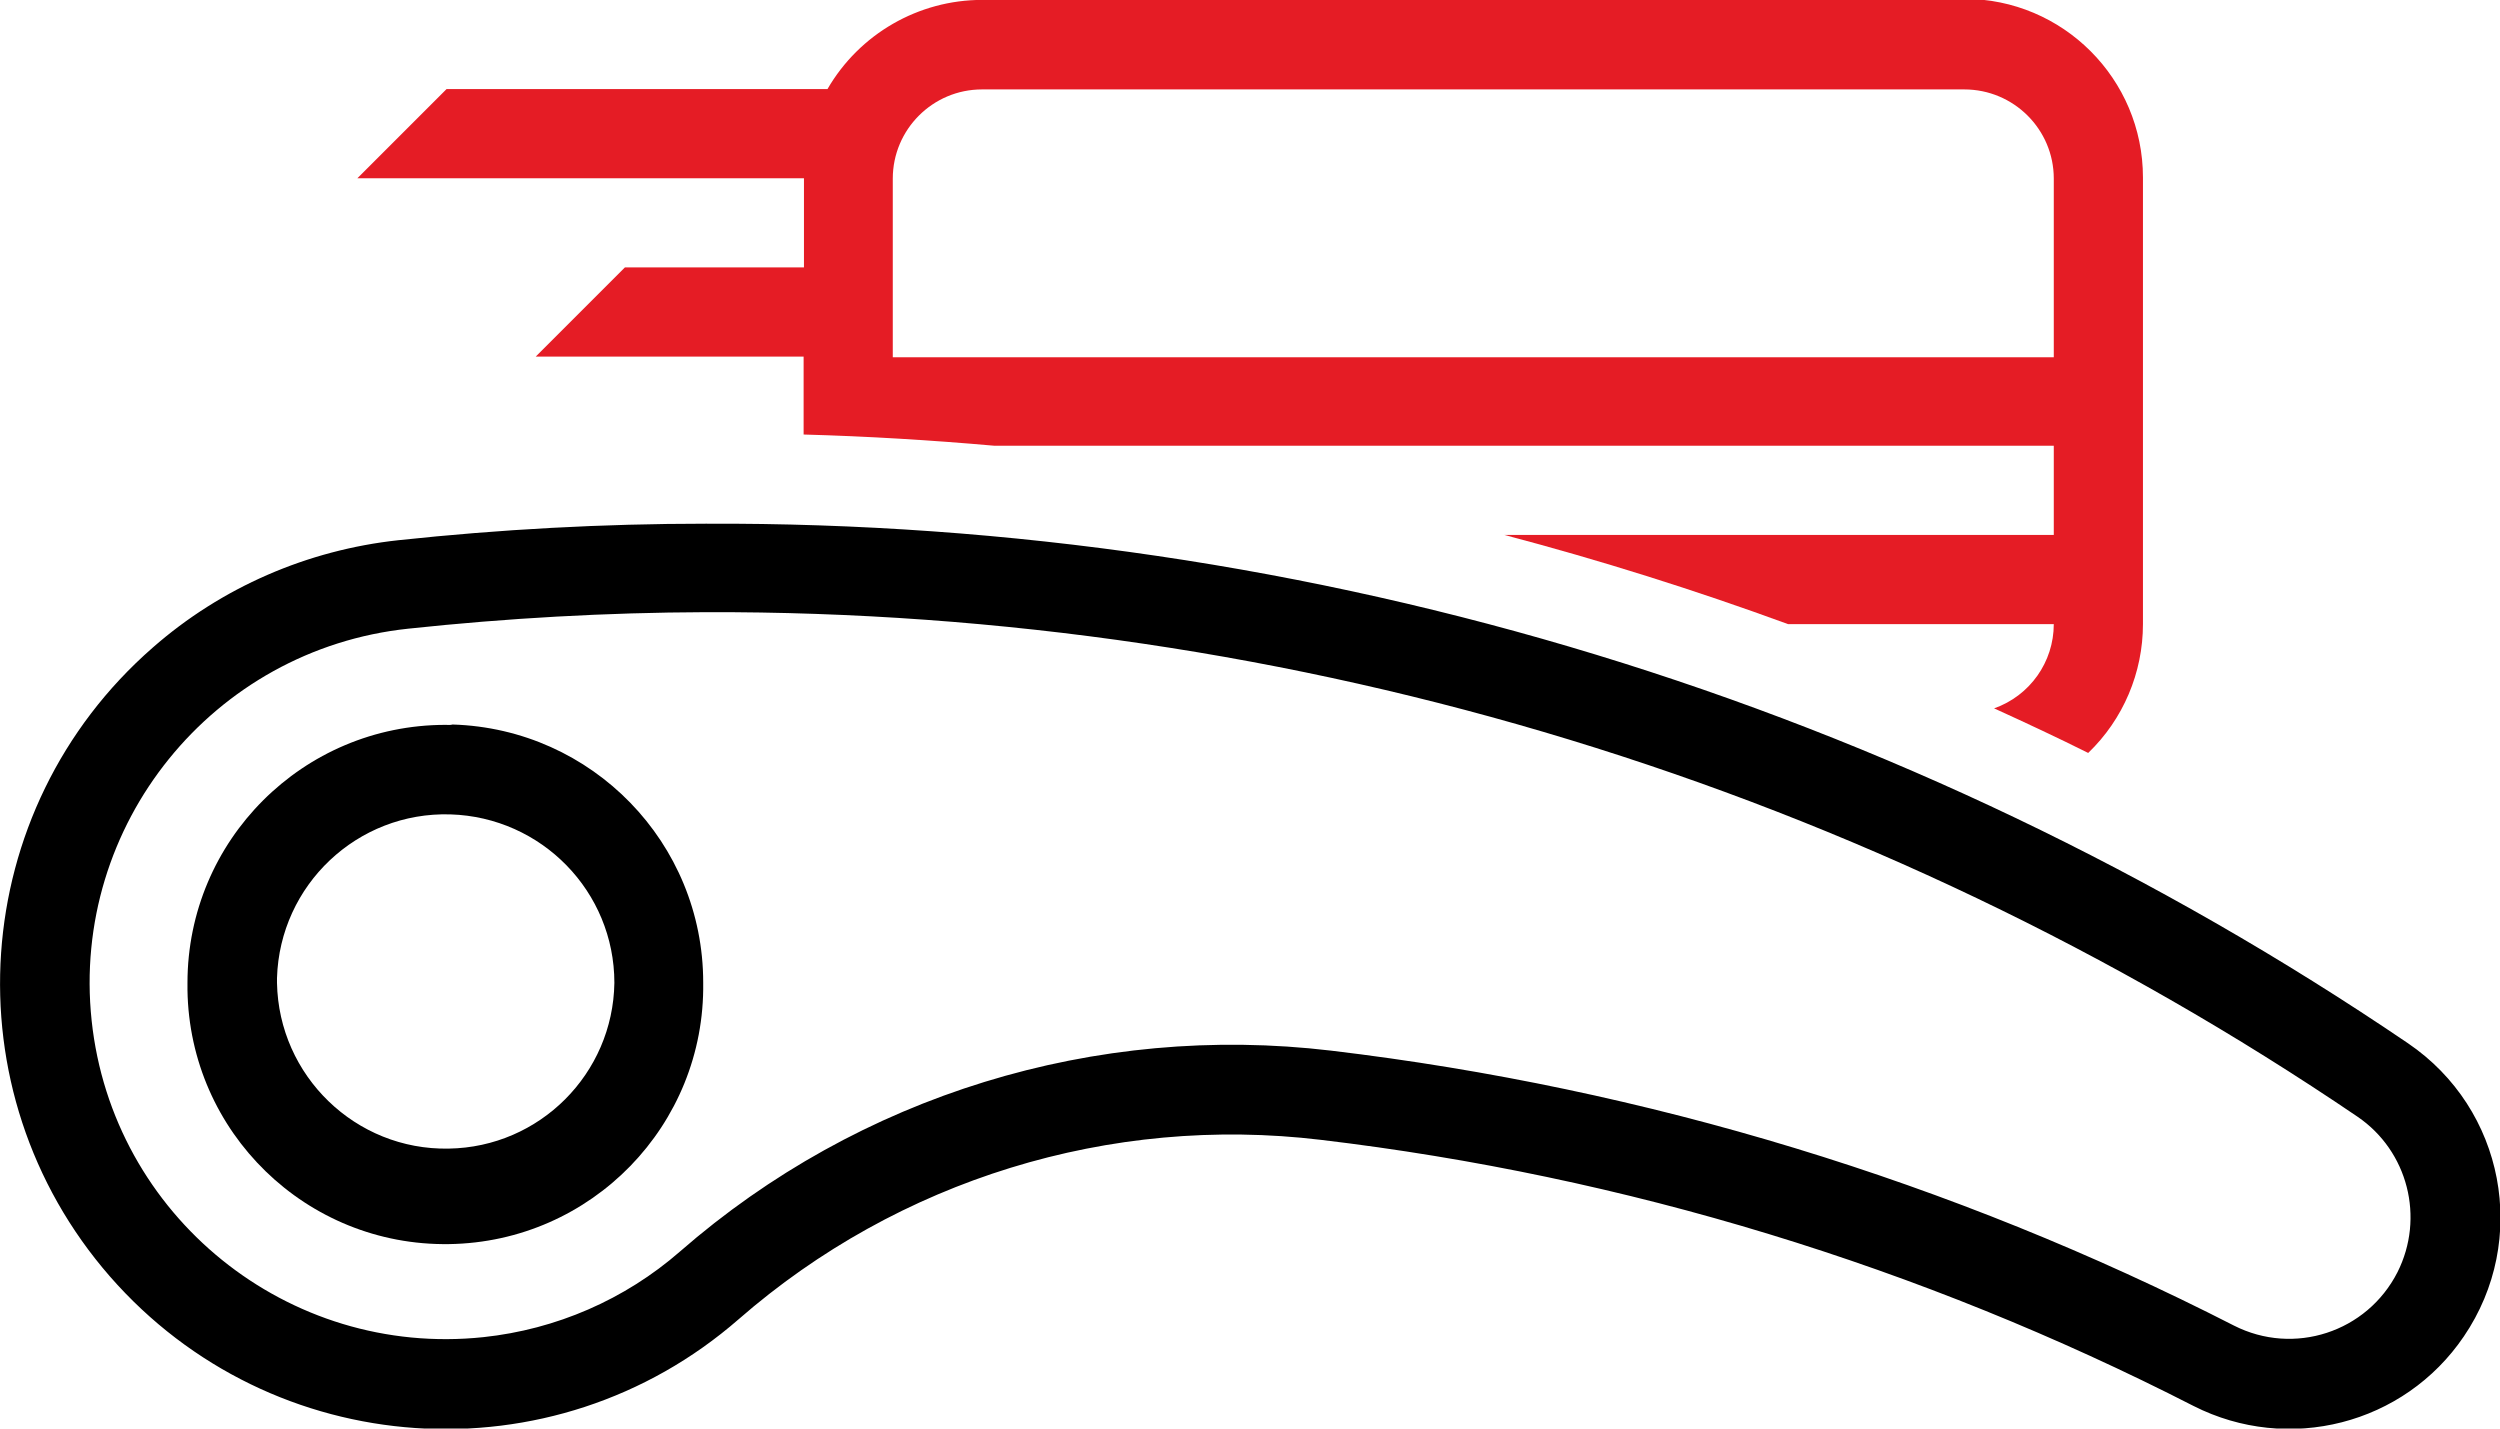
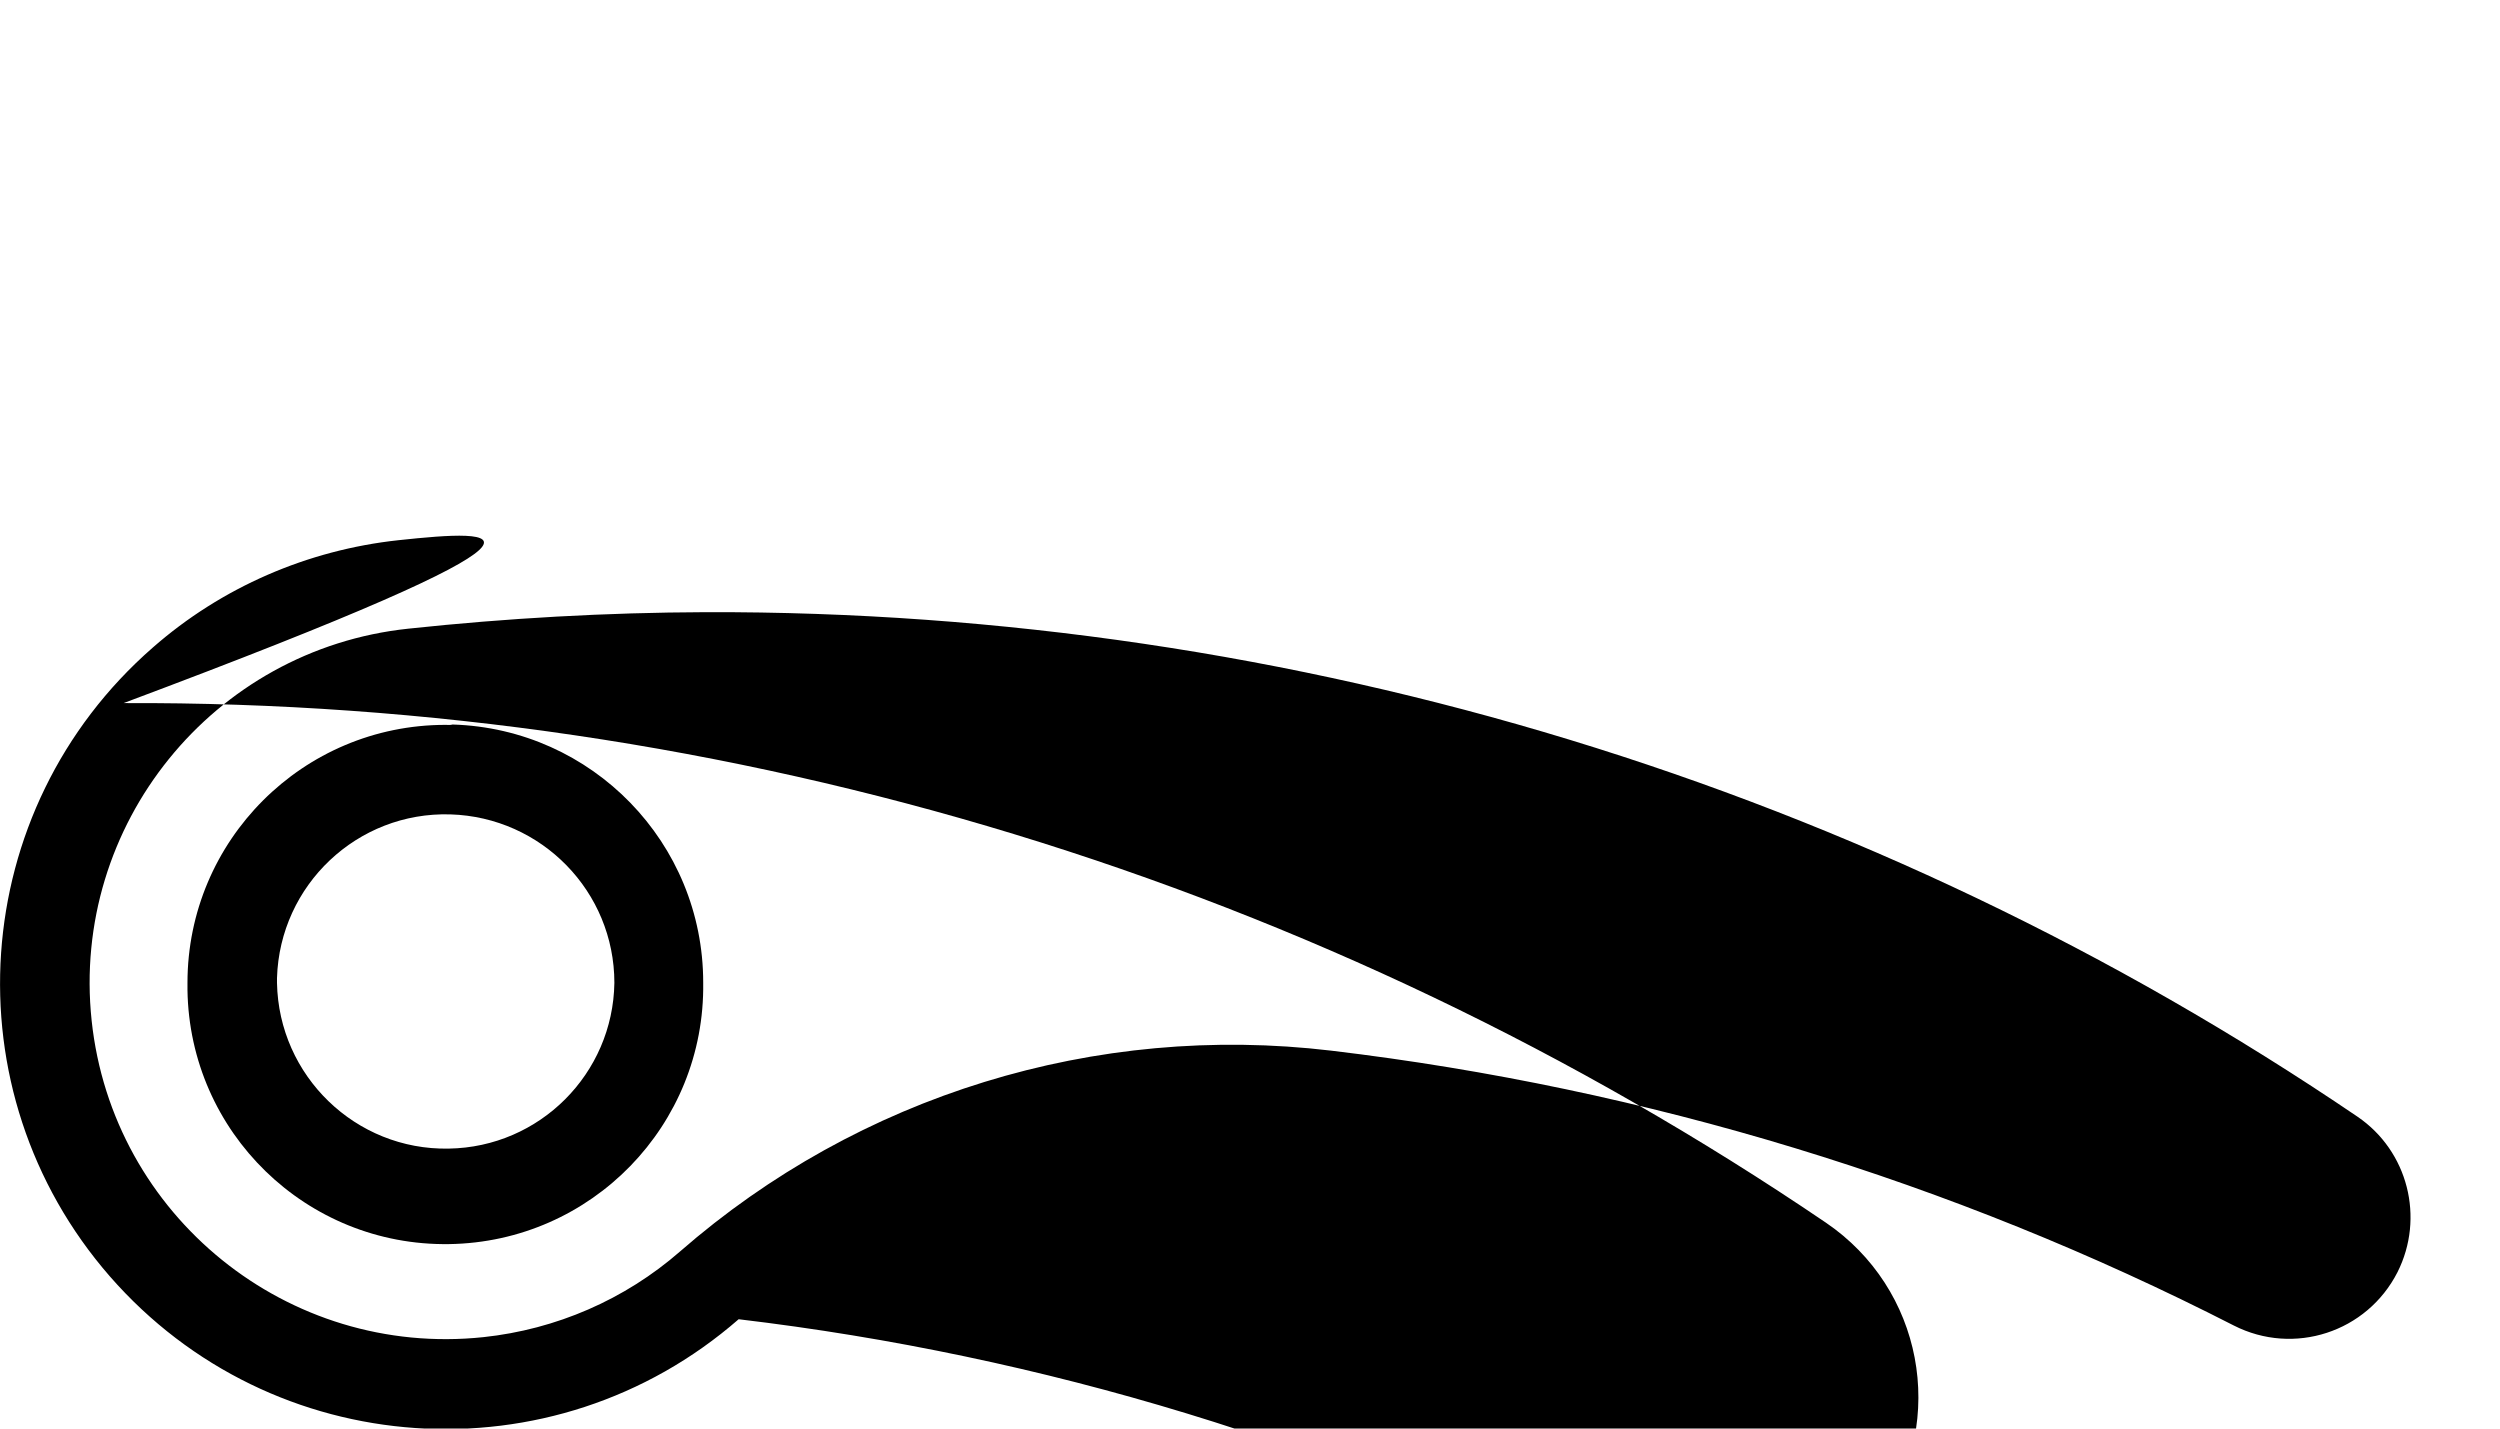
<svg xmlns="http://www.w3.org/2000/svg" version="1.1" id="Layer_1" x="0px" y="0px" viewBox="0 0 71.21 40.69" style="enable-background:new 0 0 71.21 40.69;" xml:space="preserve">
  <style type="text/css">
	.st0{fill:#E51C25;}
</style>
  <g transform="translate(0,-288.533)">
-     <path class="st0" d="M27.98,288.53c-1.82,0-3.5,0.97-4.41,2.54H12.72l-2.54,2.54h12.72v2.54H17.8l-2.54,2.54h7.63v2.22   c1.82,0.05,3.63,0.16,5.44,0.32H58.5v2.54H42.85c2.73,0.72,5.43,1.57,8.08,2.54h7.57c0,1.08-0.68,2.04-1.7,2.4   c0.9,0.41,1.8,0.83,2.68,1.27c1-0.96,1.56-2.29,1.56-3.67v-12.72l0,0c0-2.81-2.28-5.09-5.09-5.09H27.98z M58.5,293.62v5.09H25.43   v-5.09c0-1.4,1.14-2.54,2.54-2.54h27.98C57.36,291.08,58.5,292.22,58.5,293.62z" />
    <path d="M12.69,309.18c-4.06,0-7.35,3.29-7.35,7.35c0,0.07,0,0.14,0,0.2c0.06,4.06,3.39,7.3,7.45,7.24   c4.06-0.06,7.3-3.39,7.24-7.45c0-3.98-3.16-7.23-7.14-7.35C12.83,309.19,12.76,309.18,12.69,309.18z M17.5,316.53   c-0.04,2.59-2.13,4.68-4.72,4.72c-2.65,0.05-4.84-2.07-4.89-4.72c0-0.05,0-0.09,0-0.14c0.08-2.65,2.29-4.74,4.94-4.66   C15.43,311.81,17.5,313.93,17.5,316.53z" />
-     <path d="M11.35,303.92c-2.59,0.28-5.04,1.34-7,3.06c-5.28,4.61-5.83,12.62-1.22,17.91c4.61,5.28,12.62,5.83,17.91,1.22   c4.55-3.97,10.58-5.83,16.58-5.11c8.67,1.03,17.08,3.6,24.86,7.58c2.7,1.37,6,0.53,7.7-1.98c1.87-2.75,1.16-6.48-1.59-8.35   c-14.3-9.71-31.2-14.87-48.49-14.8C17.17,303.45,14.25,303.61,11.35,303.92z M67.15,320.34c1.44,0.98,1.92,2.88,1.14,4.43   c-0.87,1.71-2.95,2.39-4.66,1.52c-8.04-4.11-16.74-6.76-25.71-7.83c-6.71-0.8-13.45,1.27-18.55,5.72c-1.57,1.37-3.53,2.22-5.6,2.44   c-5.57,0.59-10.57-3.45-11.16-9.02s3.45-10.57,9.02-11.16c2.81-0.3,5.64-0.46,8.47-0.47C36.87,305.92,53.27,310.92,67.15,320.34z" />
+     <path d="M11.35,303.92c-2.59,0.28-5.04,1.34-7,3.06c-5.28,4.61-5.83,12.62-1.22,17.91c4.61,5.28,12.62,5.83,17.91,1.22   c8.67,1.03,17.08,3.6,24.86,7.58c2.7,1.37,6,0.53,7.7-1.98c1.87-2.75,1.16-6.48-1.59-8.35   c-14.3-9.71-31.2-14.87-48.49-14.8C17.17,303.45,14.25,303.61,11.35,303.92z M67.15,320.34c1.44,0.98,1.92,2.88,1.14,4.43   c-0.87,1.71-2.95,2.39-4.66,1.52c-8.04-4.11-16.74-6.76-25.71-7.83c-6.71-0.8-13.45,1.27-18.55,5.72c-1.57,1.37-3.53,2.22-5.6,2.44   c-5.57,0.59-10.57-3.45-11.16-9.02s3.45-10.57,9.02-11.16c2.81-0.3,5.64-0.46,8.47-0.47C36.87,305.92,53.27,310.92,67.15,320.34z" />
  </g>
</svg>